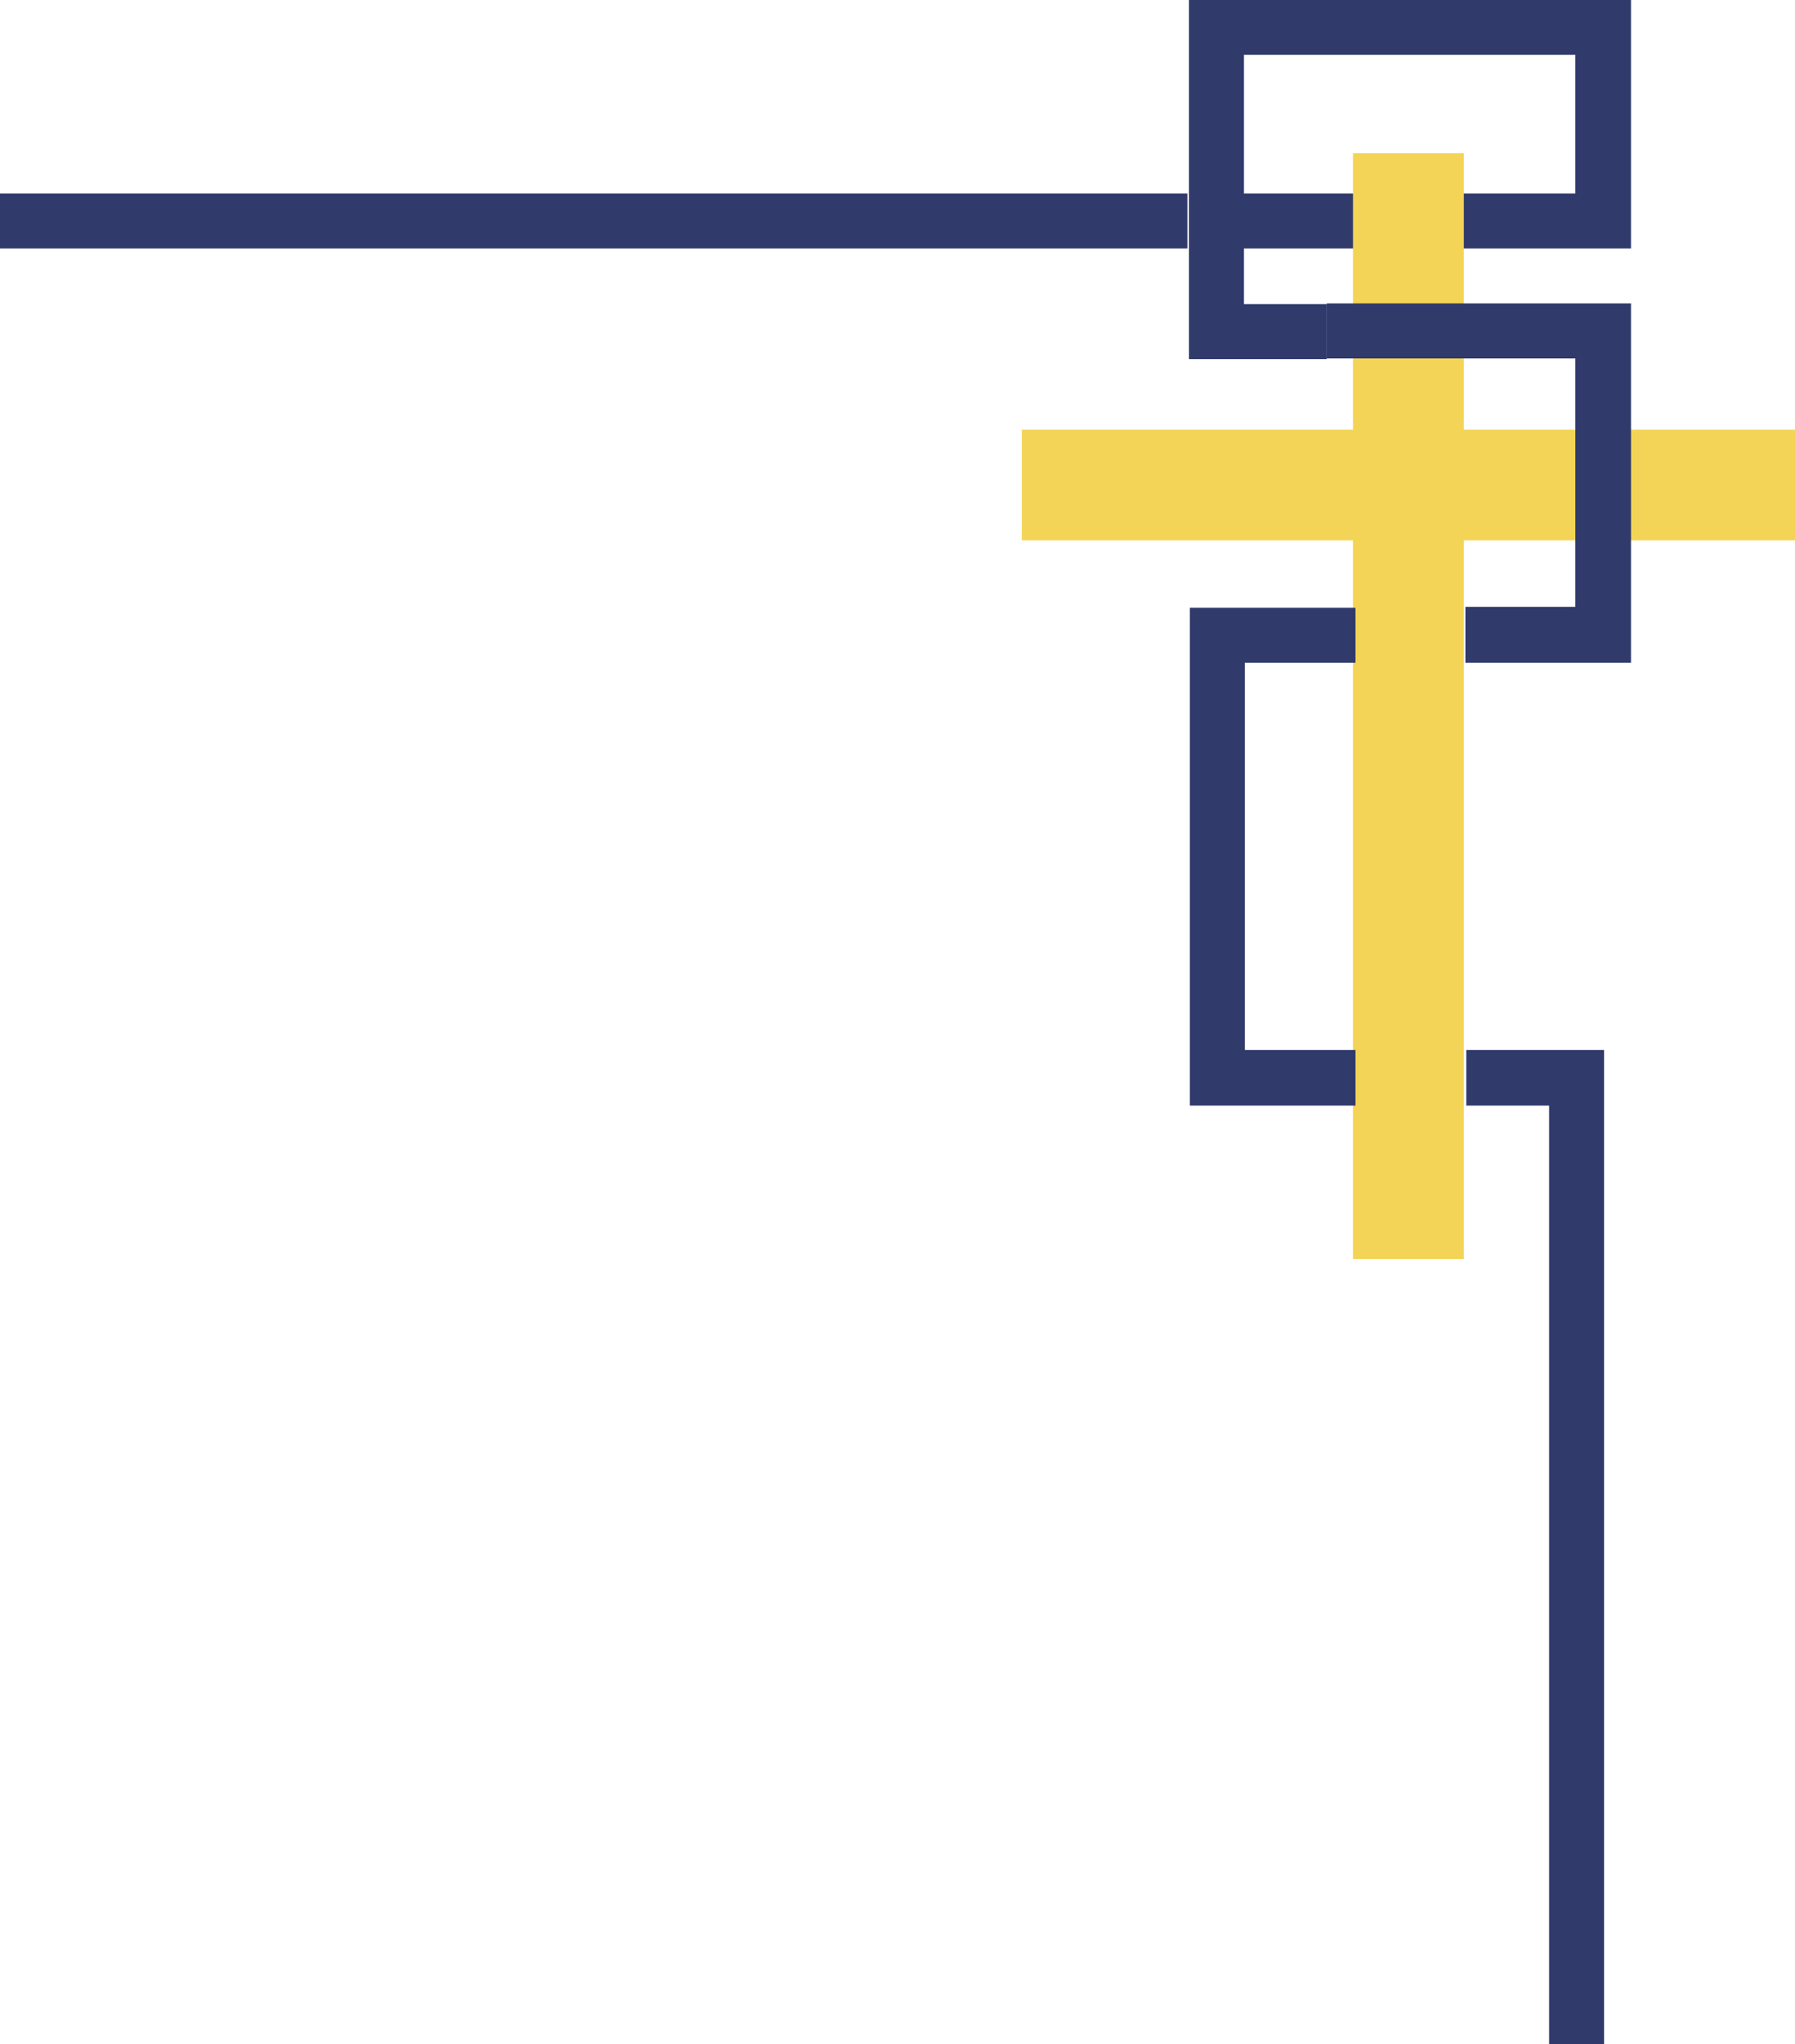
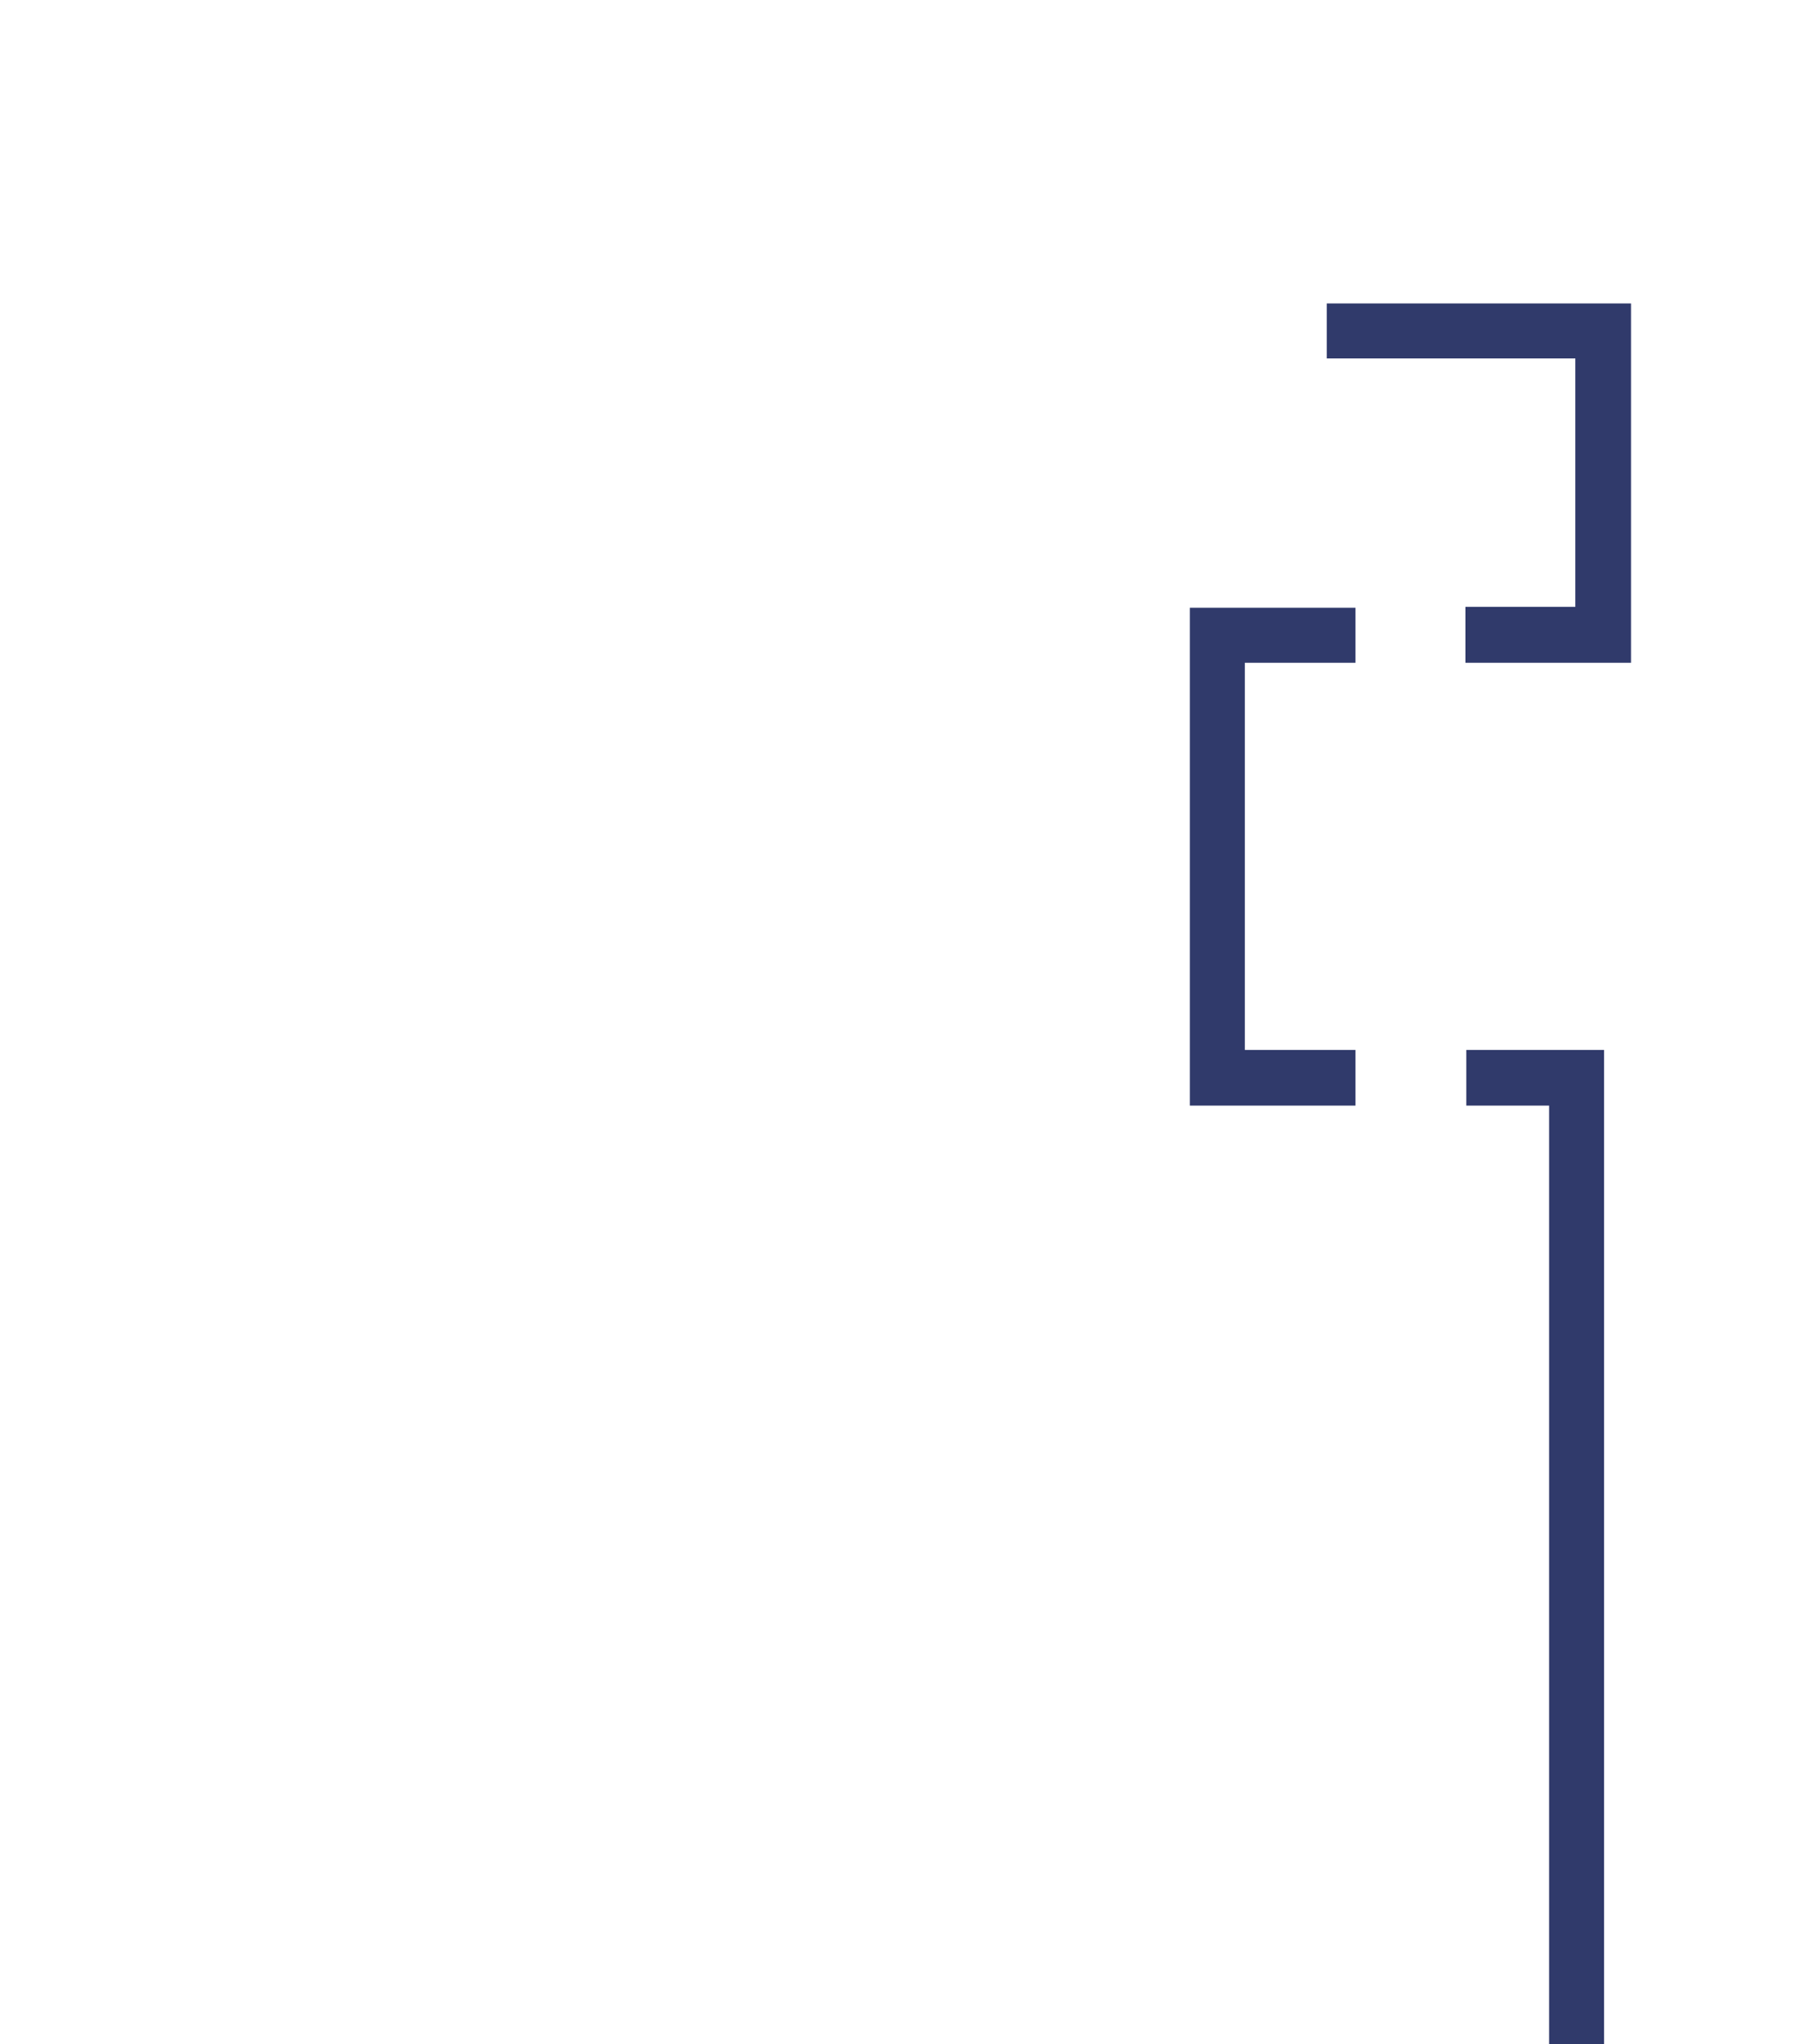
<svg xmlns="http://www.w3.org/2000/svg" width="359.879" height="409.691">
-   <path fill="#303a6b" d="M266 71.98h-27.621V0H327v49.8h-77.602V38.782h66.442v-27.8h-66.442v49.98H266v11.02M0 38.781h238.059v11.02H0V38.78" />
-   <path fill="#f3d456" d="M293.48 30.7v55.429h66.399v22.183H293.48v144.04h-22.222v-144.04h-66.399V86.13h66.399V30.7h22.222" />
  <path fill="#303a6b" d="M293.8 132.84H327V60.82h-61v11.02h49.84v49.8H293.8v11.2m.18 77.601h27.618v199.25h-11.02v-188.09H293.98v-11.16m-22.222 11.161h-33.2V121.82h33.2v11.02h-22.18v77.601h22.18v11.16" />
</svg>